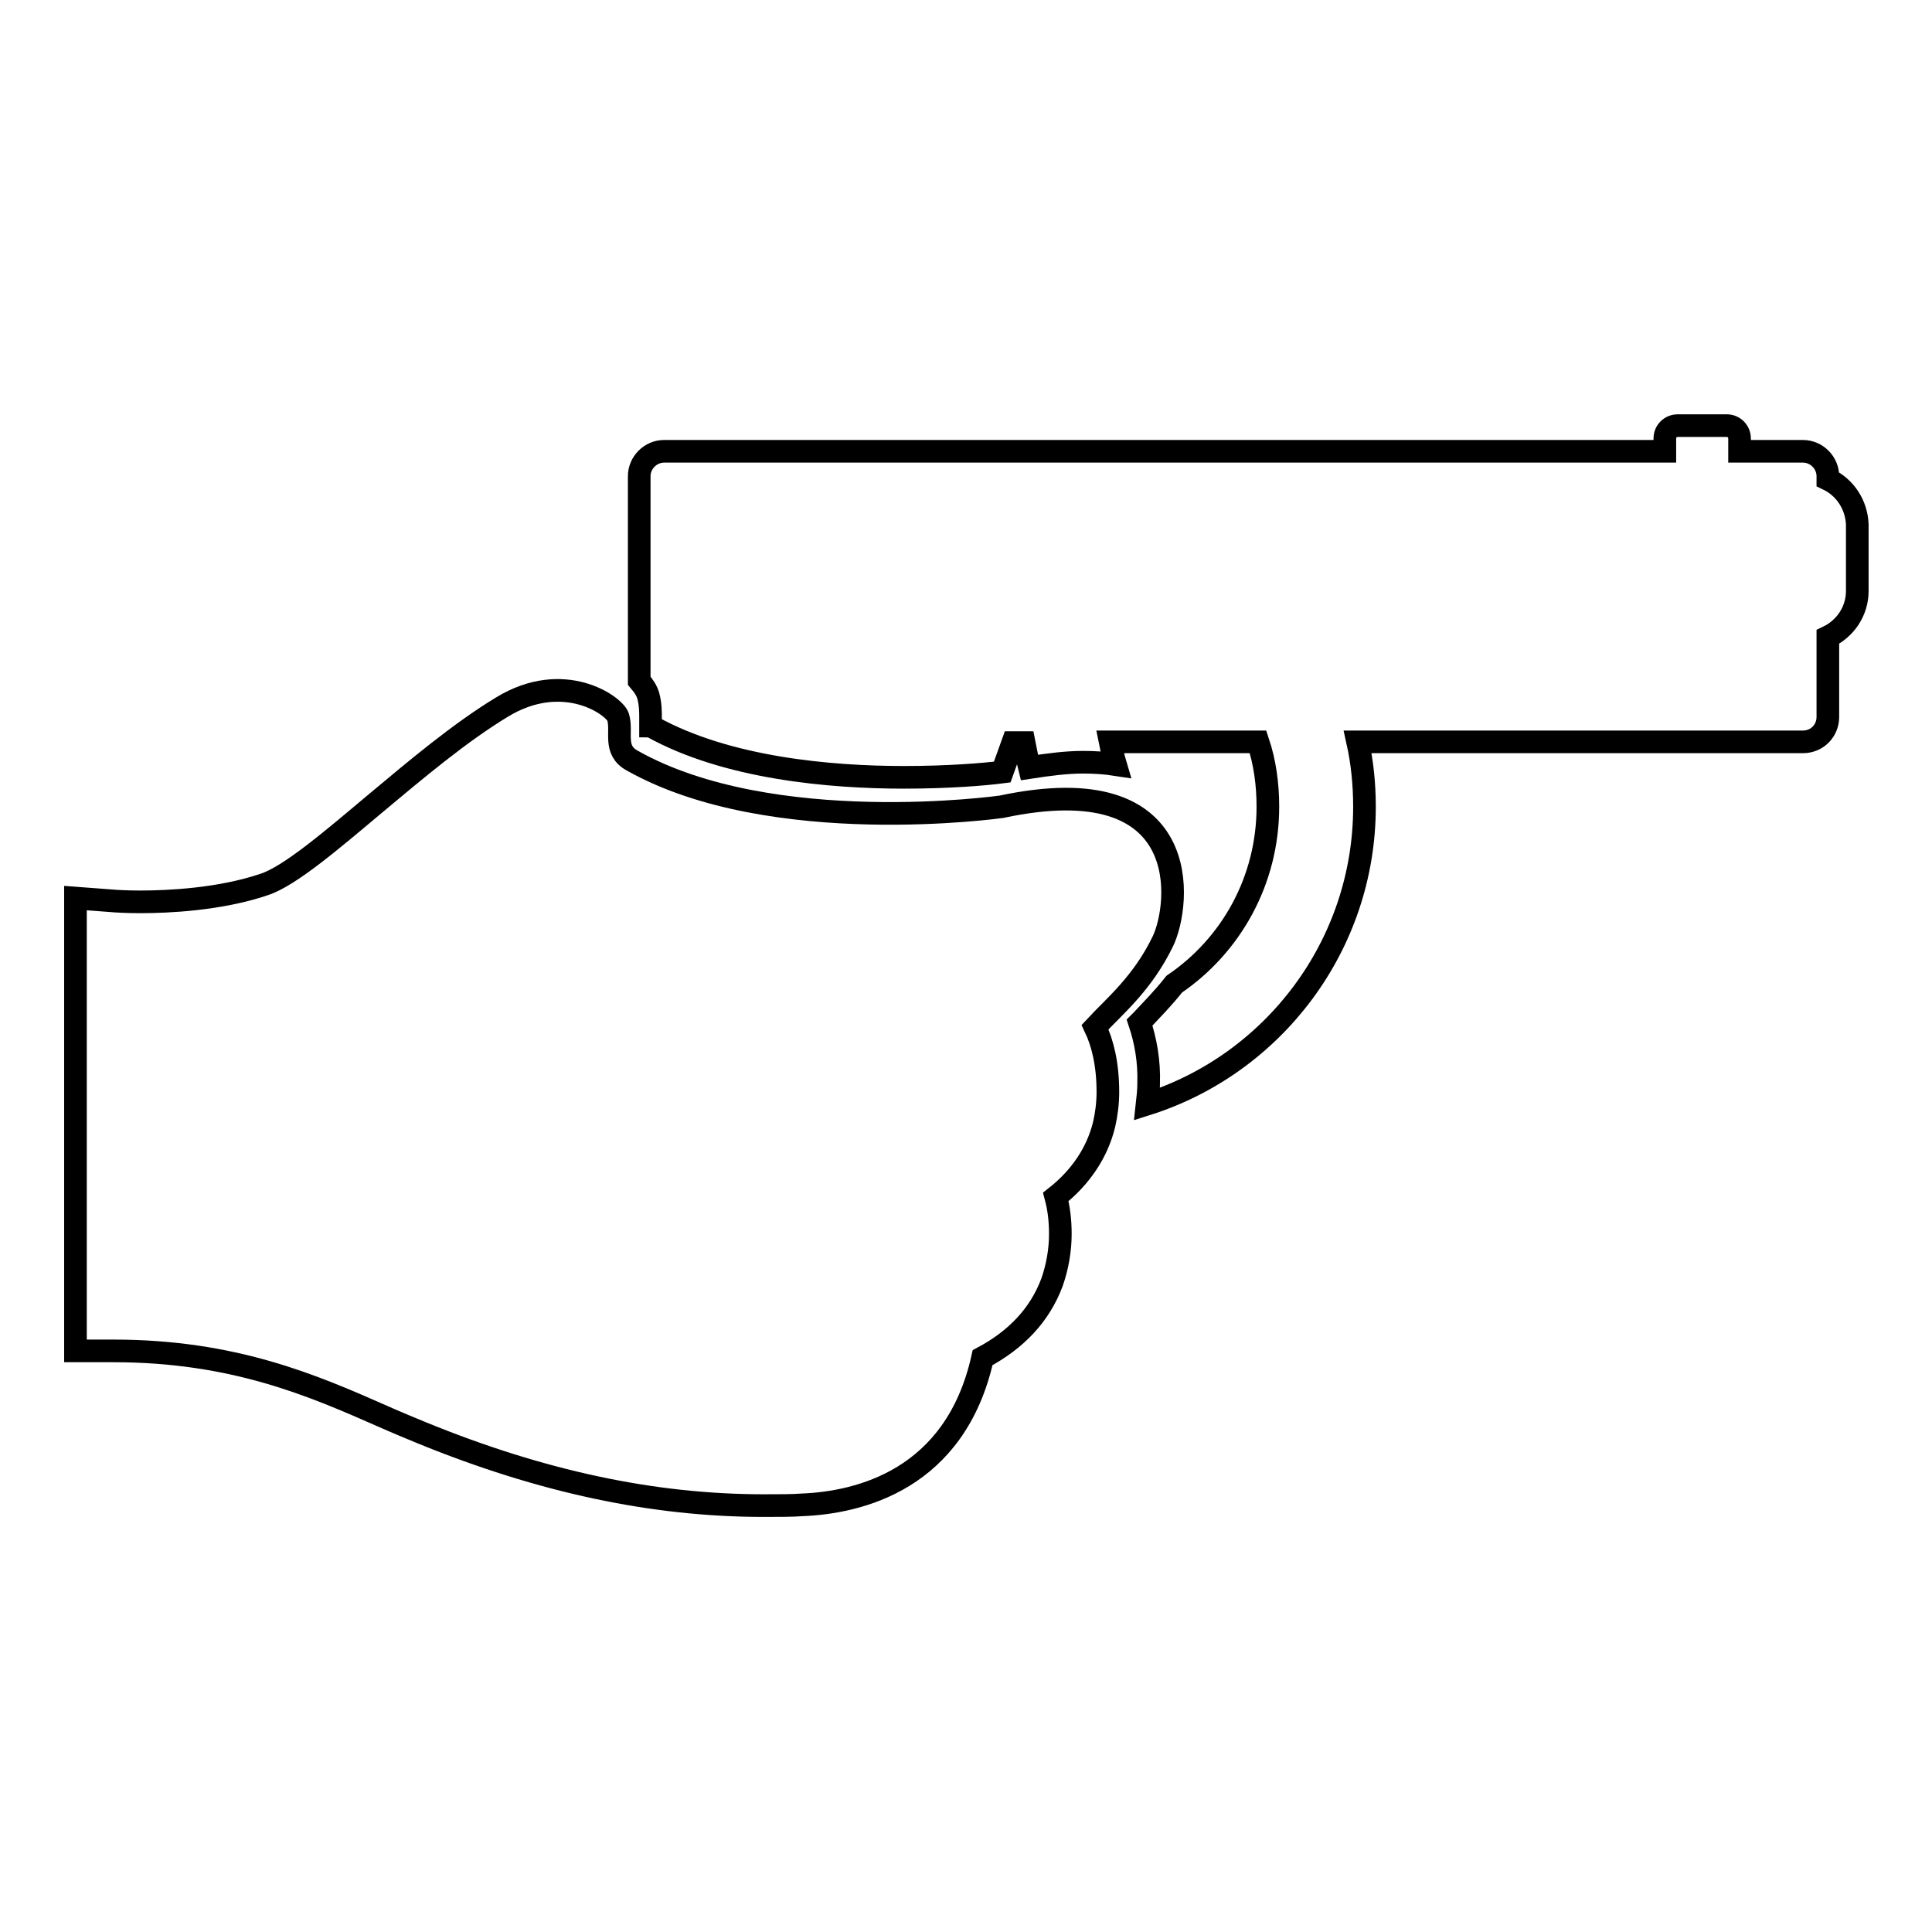
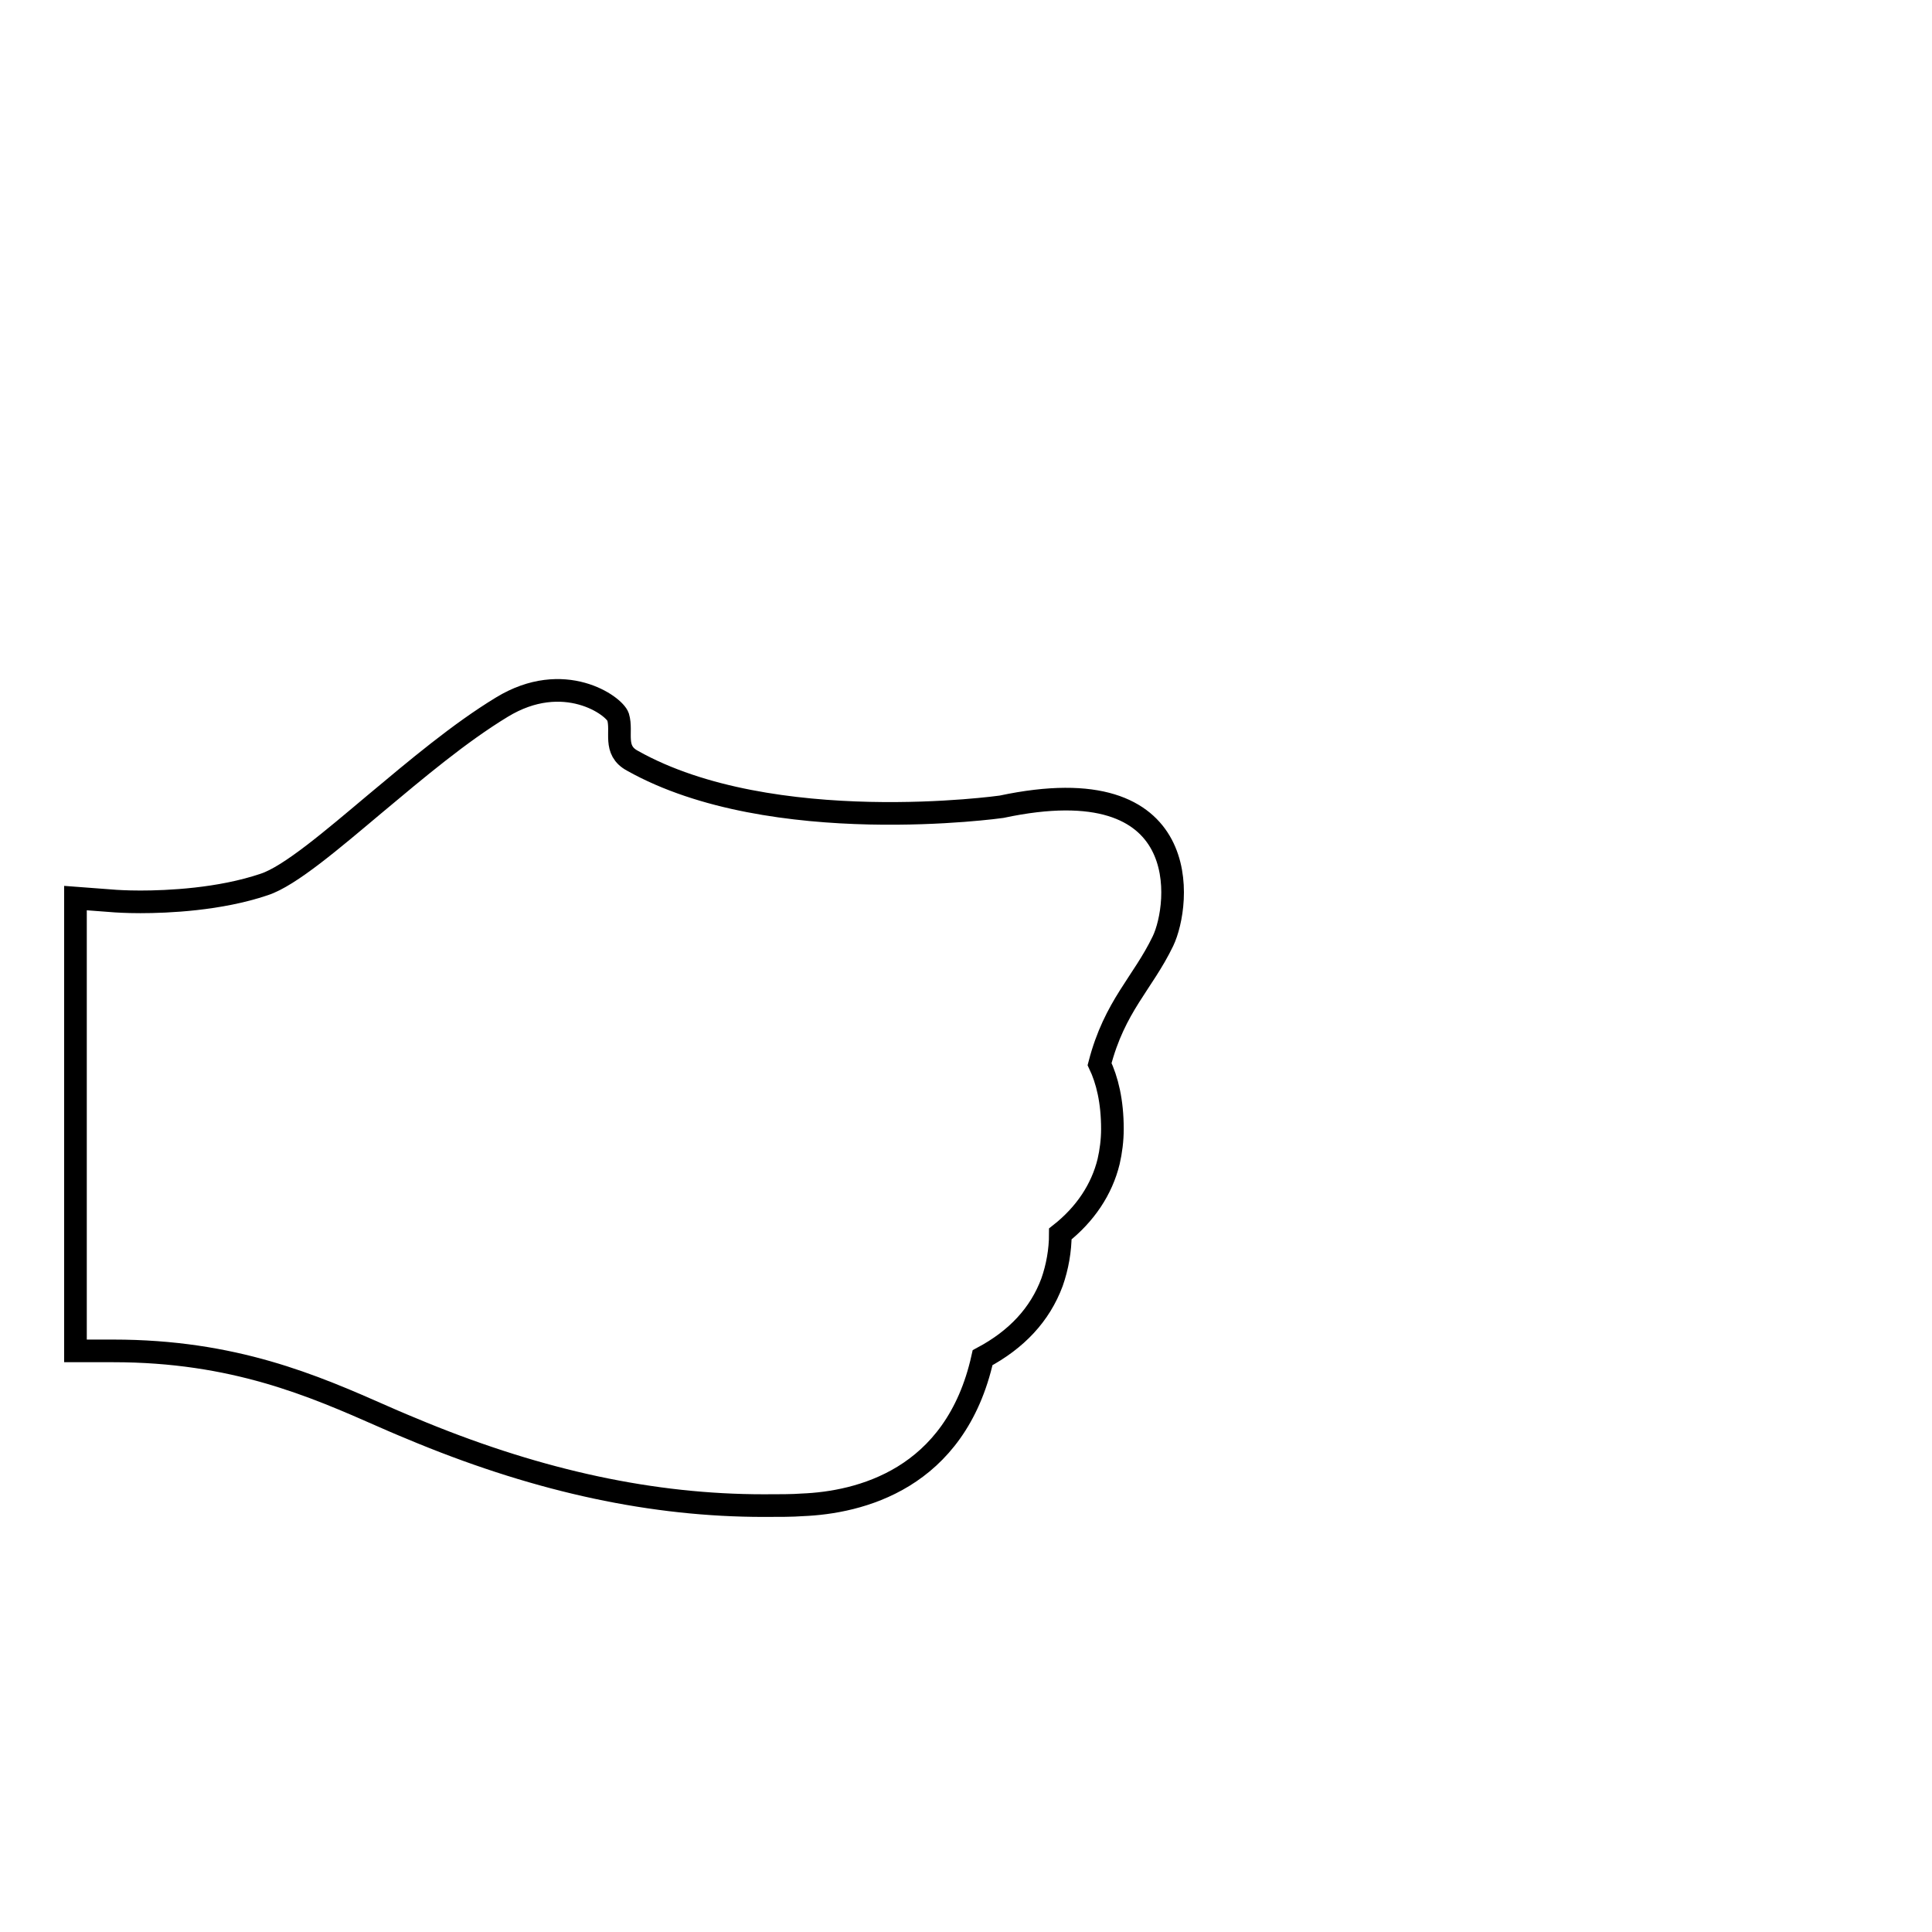
<svg xmlns="http://www.w3.org/2000/svg" version="1.1" x="0px" y="0px" viewBox="0 0 256 256" enable-background="new 0 0 256 256" xml:space="preserve">
  <g>
    <g>
      <g>
        <g>
-           <path stroke-width="3" fill-opacity="0" stroke="#000000" d="M154.1,124.7c2.3-4.8,4.4-23.3-21.4-17.8c0,0-30.4,4.3-48.9-6.1c-2.6-1.4-1.3-3.8-1.9-5.8c-0.5-1.5-7.2-6.3-15.4-1.3c-5.6,3.4-11.3,8.2-16.8,12.8c-5.6,4.7-11.3,9.6-14.7,10.7c-5.9,2-12.8,2.3-16.4,2.3c-2,0-3.2-0.1-3.3-0.1l-5.3-0.4v60h5c16,0,26.5,4.6,35.8,8.7c1.8,0.8,3.5,1.5,5.2,2.2c15.7,6.4,30.5,9.6,45.2,9.6l0,0c2,0,3.8,0,5.1-0.1c7.5-0.3,20.3-3.3,23.9-19.5c4.5-2.4,7.6-5.7,9.2-10c0.7-2,1.1-4.2,1.1-6.4c0-1.8-0.2-3.4-0.6-4.9c3.3-2.6,5.5-5.9,6.4-9.6c0.3-1.3,0.5-2.8,0.5-4.3c0-3.7-0.7-6.5-1.7-8.6C147.7,133.3,151.4,130.3,154.1,124.7z" />
-           <path stroke-width="3" fill-opacity="0" stroke="#000000" d="M242.2,63.5v-0.4c0-1.8-1.5-3.3-3.3-3.3h-8.4v-1.7c0-0.9-0.7-1.7-1.7-1.7h-6.5c-0.9,0-1.7,0.7-1.7,1.7v1.7H88c-1.8,0-3.3,1.5-3.3,3.3v27.1c0.6,0.7,1,1.3,1.2,2c0.3,1.1,0.3,2.1,0.3,3c0,0.3,0,0.8,0,1c0,0,0.1,0,0.2,0.1c9.9,5.5,23.6,6.7,33.4,6.7c5.9,0,10.7-0.4,13-0.7l1.4-3.9h1.5c0.2,1,0.4,2.1,0.7,3.3c2.6-0.4,4.9-0.7,7.1-0.7c1.6,0,3,0.1,4.3,0.3c-0.3-1-0.5-2-0.7-3h19.6c0.9,2.7,1.3,5.6,1.3,8.6c0,9.8-4.9,18.4-12.4,23.5c-1.5,1.9-3,3.4-4.3,4.8c-0.1,0.1-0.2,0.2-0.3,0.3c0.8,2.4,1.3,5.1,1.2,8.1c0,0.9-0.1,1.8-0.2,2.7c16.7-5.3,28.8-21,28.8-39.4c0-3-0.3-5.9-0.9-8.6h59c1.9,0,3.3-1.5,3.3-3.3V84.4c2.3-1.1,3.9-3.4,3.9-6.1v-8.8C246,66.9,244.5,64.6,242.2,63.5z" />
+           <path stroke-width="3" fill-opacity="0" stroke="#000000" d="M154.1,124.7c2.3-4.8,4.4-23.3-21.4-17.8c0,0-30.4,4.3-48.9-6.1c-2.6-1.4-1.3-3.8-1.9-5.8c-0.5-1.5-7.2-6.3-15.4-1.3c-5.6,3.4-11.3,8.2-16.8,12.8c-5.6,4.7-11.3,9.6-14.7,10.7c-5.9,2-12.8,2.3-16.4,2.3c-2,0-3.2-0.1-3.3-0.1l-5.3-0.4v60h5c16,0,26.5,4.6,35.8,8.7c1.8,0.8,3.5,1.5,5.2,2.2c15.7,6.4,30.5,9.6,45.2,9.6l0,0c2,0,3.8,0,5.1-0.1c7.5-0.3,20.3-3.3,23.9-19.5c4.5-2.4,7.6-5.7,9.2-10c0.7-2,1.1-4.2,1.1-6.4c3.3-2.6,5.5-5.9,6.4-9.6c0.3-1.3,0.5-2.8,0.5-4.3c0-3.7-0.7-6.5-1.7-8.6C147.7,133.3,151.4,130.3,154.1,124.7z" />
        </g>
      </g>
      <g />
      <g />
      <g />
      <g />
      <g />
      <g />
      <g />
      <g />
      <g />
      <g />
      <g />
      <g />
      <g />
      <g />
      <g />
    </g>
  </g>
</svg>